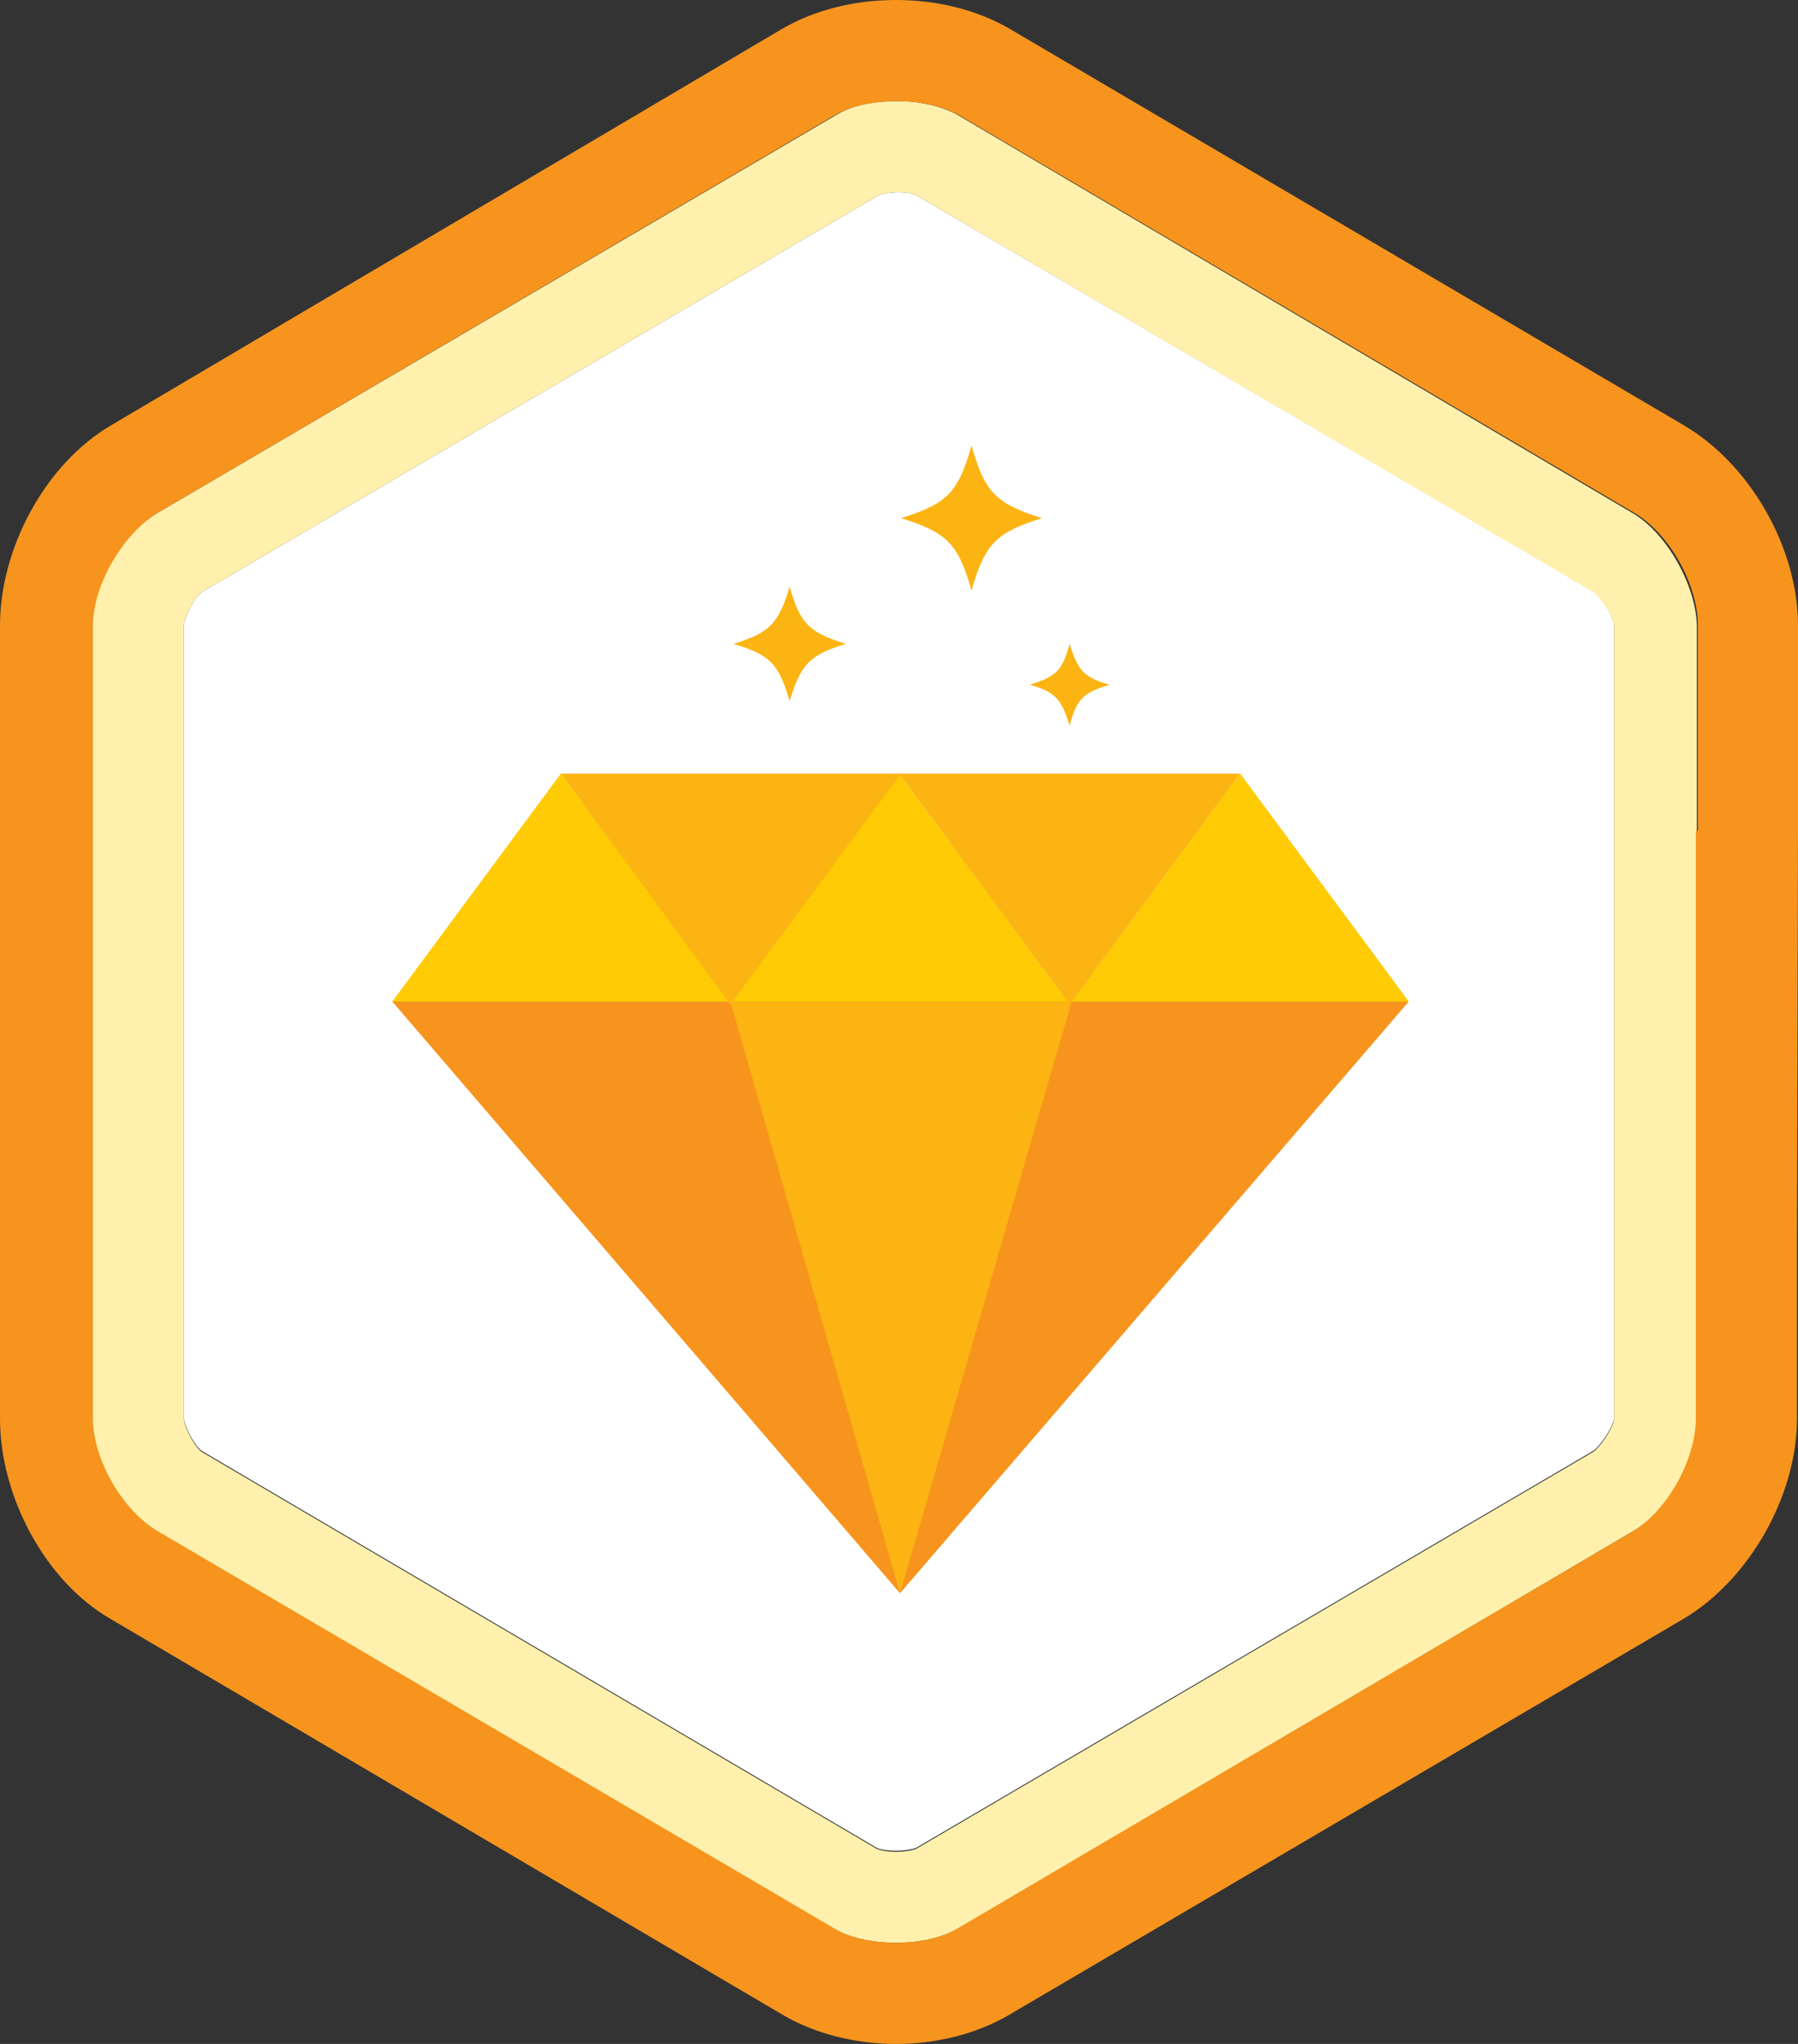
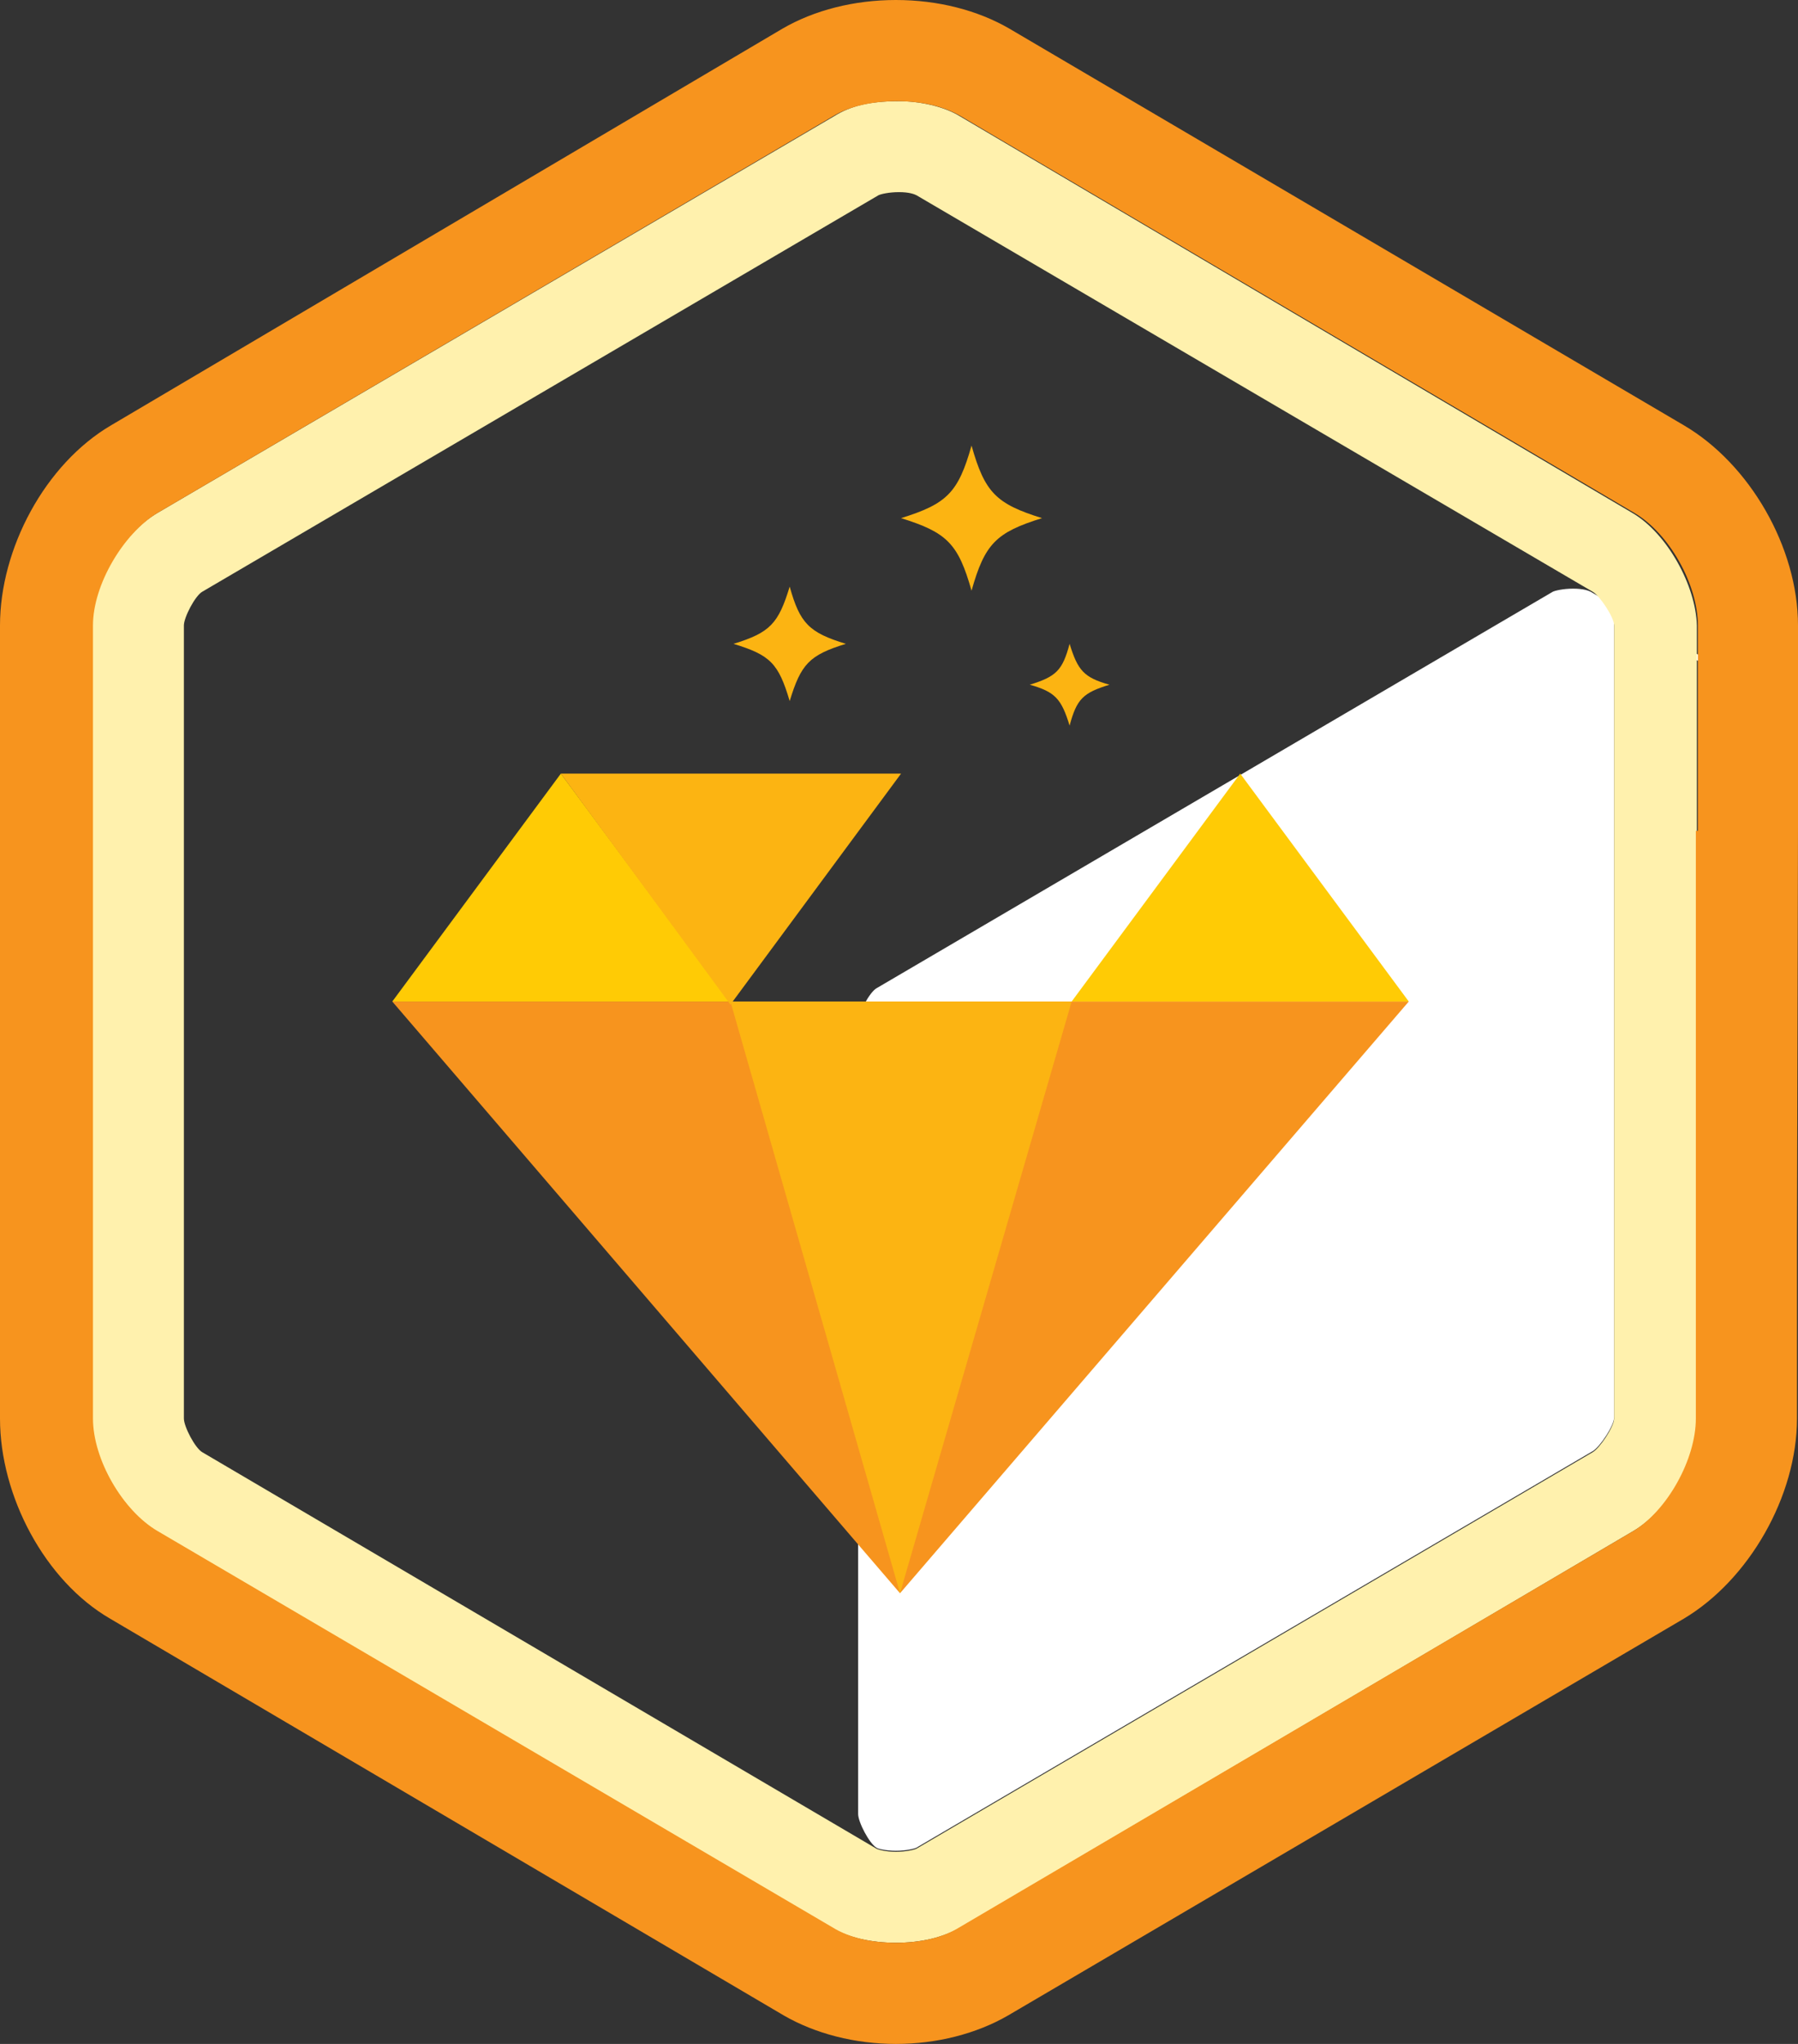
<svg xmlns="http://www.w3.org/2000/svg" version="1.1" id="Layer_1" x="0px" y="0px" viewBox="-391 181 176 200" style="enable-background:new -391 181 176 200;" xml:space="preserve">
  <rect x="-391" y="181" width="176" height="200" fill="#333333" stroke="none" />
-   <path id="XMLID_30_" style="fill:#FFFFFF;" d="M-233,242.2v77.5c0,0.8-1.4,2.9-2.1,3.3l-66.2,38.8c-0.2,0.1-1,0.3-2,0.3  s-1.8-0.2-1.9-0.3l-66-38.8c-0.7-0.4-1.8-2.5-1.8-3.3v-77.5c0-0.8,1.1-2.9,1.8-3.3l66.2-38.8c0.2-0.1,1-0.3,2-0.3l0,0  c1,0,1.5,0.2,1.7,0.3l66.3,38.8C-234.3,239.4-233,241.4-233,242.2z" />
+   <path id="XMLID_30_" style="fill:#FFFFFF;" d="M-233,242.2v77.5c0,0.8-1.4,2.9-2.1,3.3l-66.2,38.8c-0.2,0.1-1,0.3-2,0.3  s-1.8-0.2-1.9-0.3c-0.7-0.4-1.8-2.5-1.8-3.3v-77.5c0-0.8,1.1-2.9,1.8-3.3l66.2-38.8c0.2-0.1,1-0.3,2-0.3l0,0  c1,0,1.5,0.2,1.7,0.3l66.3,38.8C-234.3,239.4-233,241.4-233,242.2z" />
  <path id="XMLID_24_" style="fill:#FFF1AD;" d="M-231.2,231.2l-65.8-38.8c-1.6-1-4-1.5-6-1.5l0,0c-3,0-4.8,0.5-6.4,1.5l-66.2,38.8  c-3.4,2-6.4,7-6.4,11v20.1V302v17.8c0,4,3,9,6.3,11l66.1,38.8c1.6,1,3.9,1.5,6.3,1.5c2.4,0,4.6-0.5,6.3-1.5l65.9-38.8  c3.4-2,6.2-7,6.2-11V302v-59.8C-225,238.3-227.8,233.2-231.2,231.2z M-233,302v17.8c0,0.8-1.4,2.9-2.1,3.3l-66.2,38.8  c-0.2,0.1-1,0.3-2,0.3s-1.7-0.2-1.9-0.3l-66-38.8c-0.7-0.4-1.8-2.5-1.8-3.3V302v-39.7v-20.1c0-0.8,1.1-2.9,1.8-3.3l66.2-38.8  c0.2-0.1,1-0.3,2-0.3l0,0c1,0,1.5,0.2,1.7,0.3l66.2,38.8c0.7,0.4,2.1,2.5,2.1,3.3V302z" />
  <path id="XMLID_13_" style="fill:#F7941E;" d="M-226.2,222.6l-66-38.8c-3.1-1.8-7-2.8-11.1-2.8c-4.1,0-8,1-11.1,2.8l-65.7,38.8  c-6.5,3.8-10.9,12.1-10.9,19.6v77.6c0,7.6,4.4,15.9,10.8,19.6l65.9,38.8c3.1,1.8,7,2.8,11,2.8s7.9-1,11-2.8l66.1-38.8  c6.4-3.8,11.1-12,11.1-19.6V302l0.1-40v-19.8C-215,234.6-219.7,226.4-226.2,222.6z M-224.8,262.3h-0.2v57.5c0,4-2.8,9-6.1,11  l-66,38.8c-1.6,1-3.8,1.5-6.2,1.5c-2.4,0-4.6-0.5-6.2-1.5l-66.1-38.8c-3.4-2-6.3-7-6.3-11v-77.6c0-4,3-9,6.3-11l66.1-38.8  c1.6-1,3.9-1.5,6.3-1.5c2.4,0,4.6,0.5,6.3,1.5l65.9,38.8c3.4,2,6.2,7,6.2,11V262.3z" />
  <g id="XMLID_54_">
    <polygon id="XMLID_58_" style="fill:#F7941E;" points="-302.9,336.9 -352.6,279 -253.1,279  " />
  </g>
  <g id="XMLID_45_">
    <g id="XMLID_40_">
      <polygon id="XMLID_41_" style="fill:#FFCB05;" points="-336.1,256.7 -352.6,279 -319.6,279   " />
    </g>
    <g id="XMLID_4_">
-       <polygon id="XMLID_12_" style="fill:#FFCB05;" points="-303,256.7 -319.5,279 -286.5,279   " />
-     </g>
+       </g>
    <g id="XMLID_34_">
      <polygon id="XMLID_35_" style="fill:#FFCB05;" points="-269.6,256.7 -286.1,279 -253.1,279   " />
    </g>
  </g>
  <g id="XMLID_73_">
    <g id="XMLID_63_">
-       <polygon id="XMLID_64_" style="fill:#FCB412;" points="-286.3,279.3 -303,256.7 -269.6,256.7   " />
-     </g>
+       </g>
    <g id="XMLID_59_">
      <polygon id="XMLID_60_" style="fill:#FCB412;" points="-319.5,279.3 -336.1,256.7 -302.8,256.7   " />
    </g>
    <g id="XMLID_42_">
      <polygon id="XMLID_43_" style="fill:#FCB412;" points="-302.9,336.9 -319.5,279 -286.1,279   " />
    </g>
    <g id="XMLID_29_">
      <path id="XMLID_33_" style="fill:#FCB412;" d="M-282.4,248c-2.6,0.8-3.2,1.4-3.9,4c-0.8-2.6-1.4-3.3-3.9-4c2.6-0.8,3.2-1.4,3.9-4    C-285.5,246.6-284.9,247.3-282.4,248z" />
    </g>
    <g id="XMLID_27_">
      <path id="XMLID_28_" style="fill:#FCB412;" d="M-308.2,244c-3.6,1.1-4.4,2-5.5,5.6c-1.1-3.7-1.9-4.5-5.5-5.6    c3.6-1.1,4.4-2,5.5-5.6C-312.7,242-311.8,242.9-308.2,244z" />
    </g>
    <g id="XMLID_25_">
      <path id="XMLID_26_" style="fill:#FCB412;" d="M-289,231.7c-4.5,1.4-5.6,2.5-6.9,7.1c-1.3-4.6-2.4-5.7-6.9-7.1    c4.5-1.4,5.6-2.5,6.9-7.1C-294.6,229.2-293.5,230.3-289,231.7z" />
    </g>
  </g>
</svg>